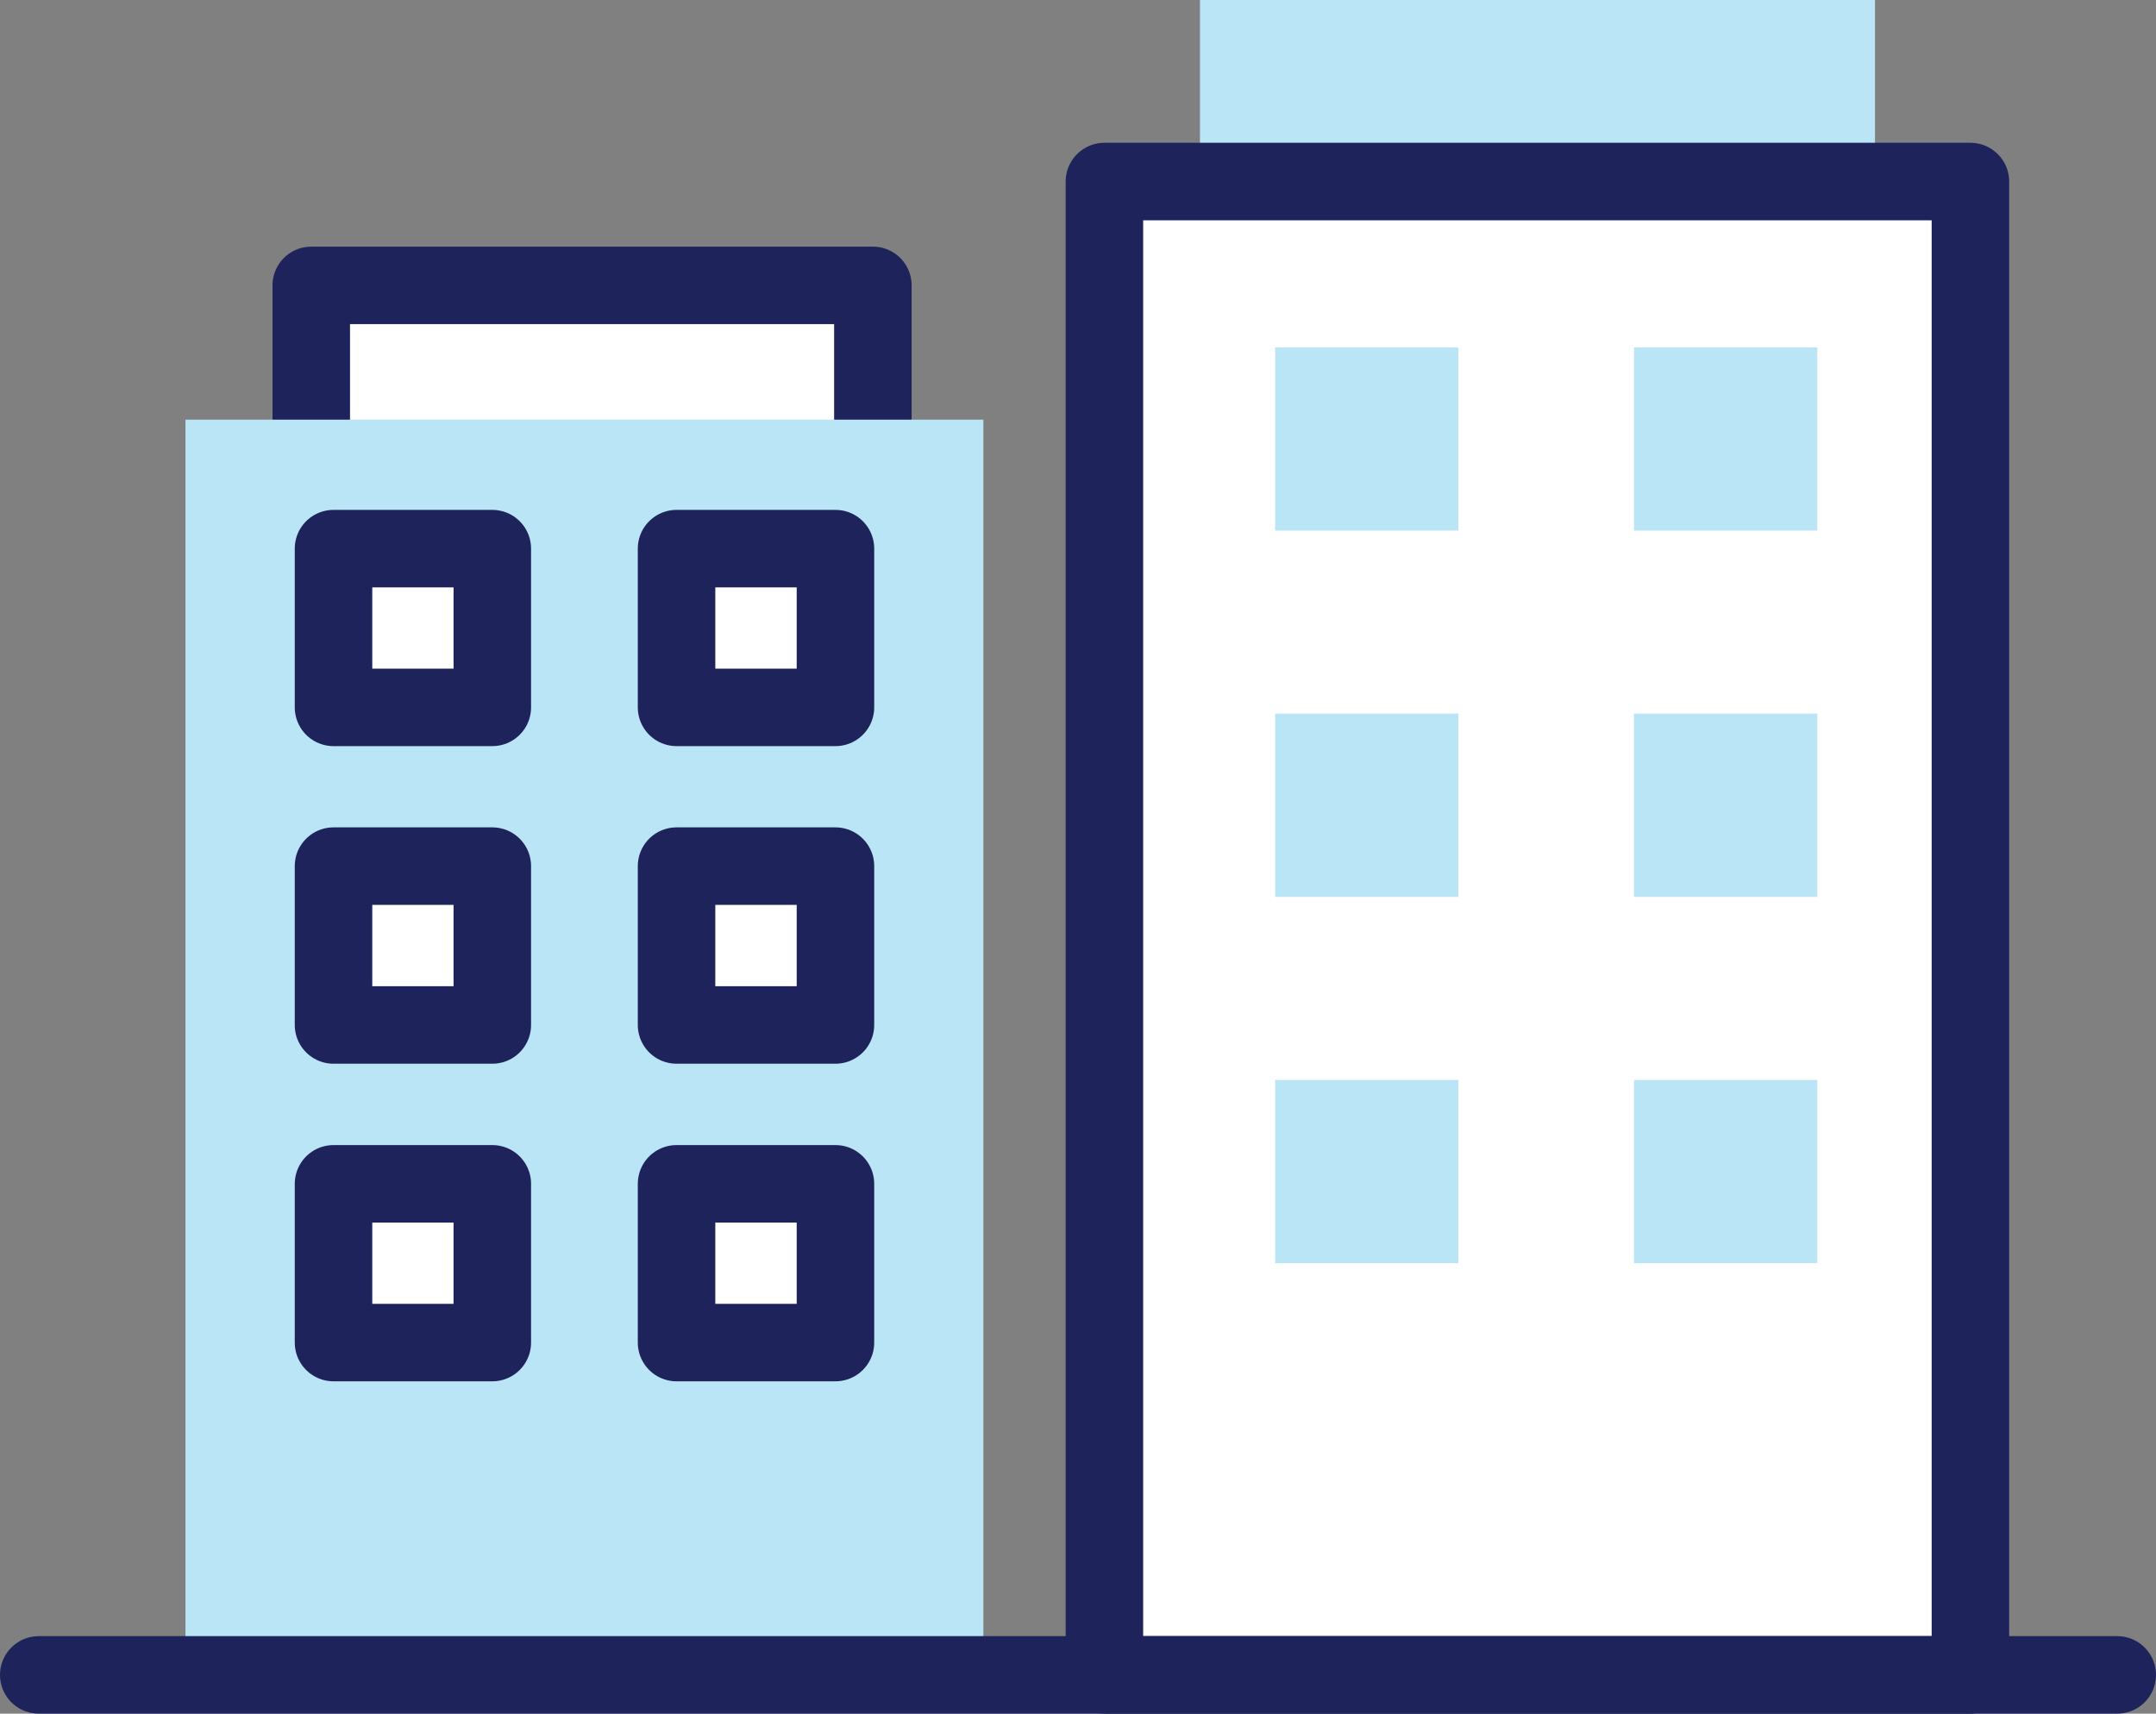
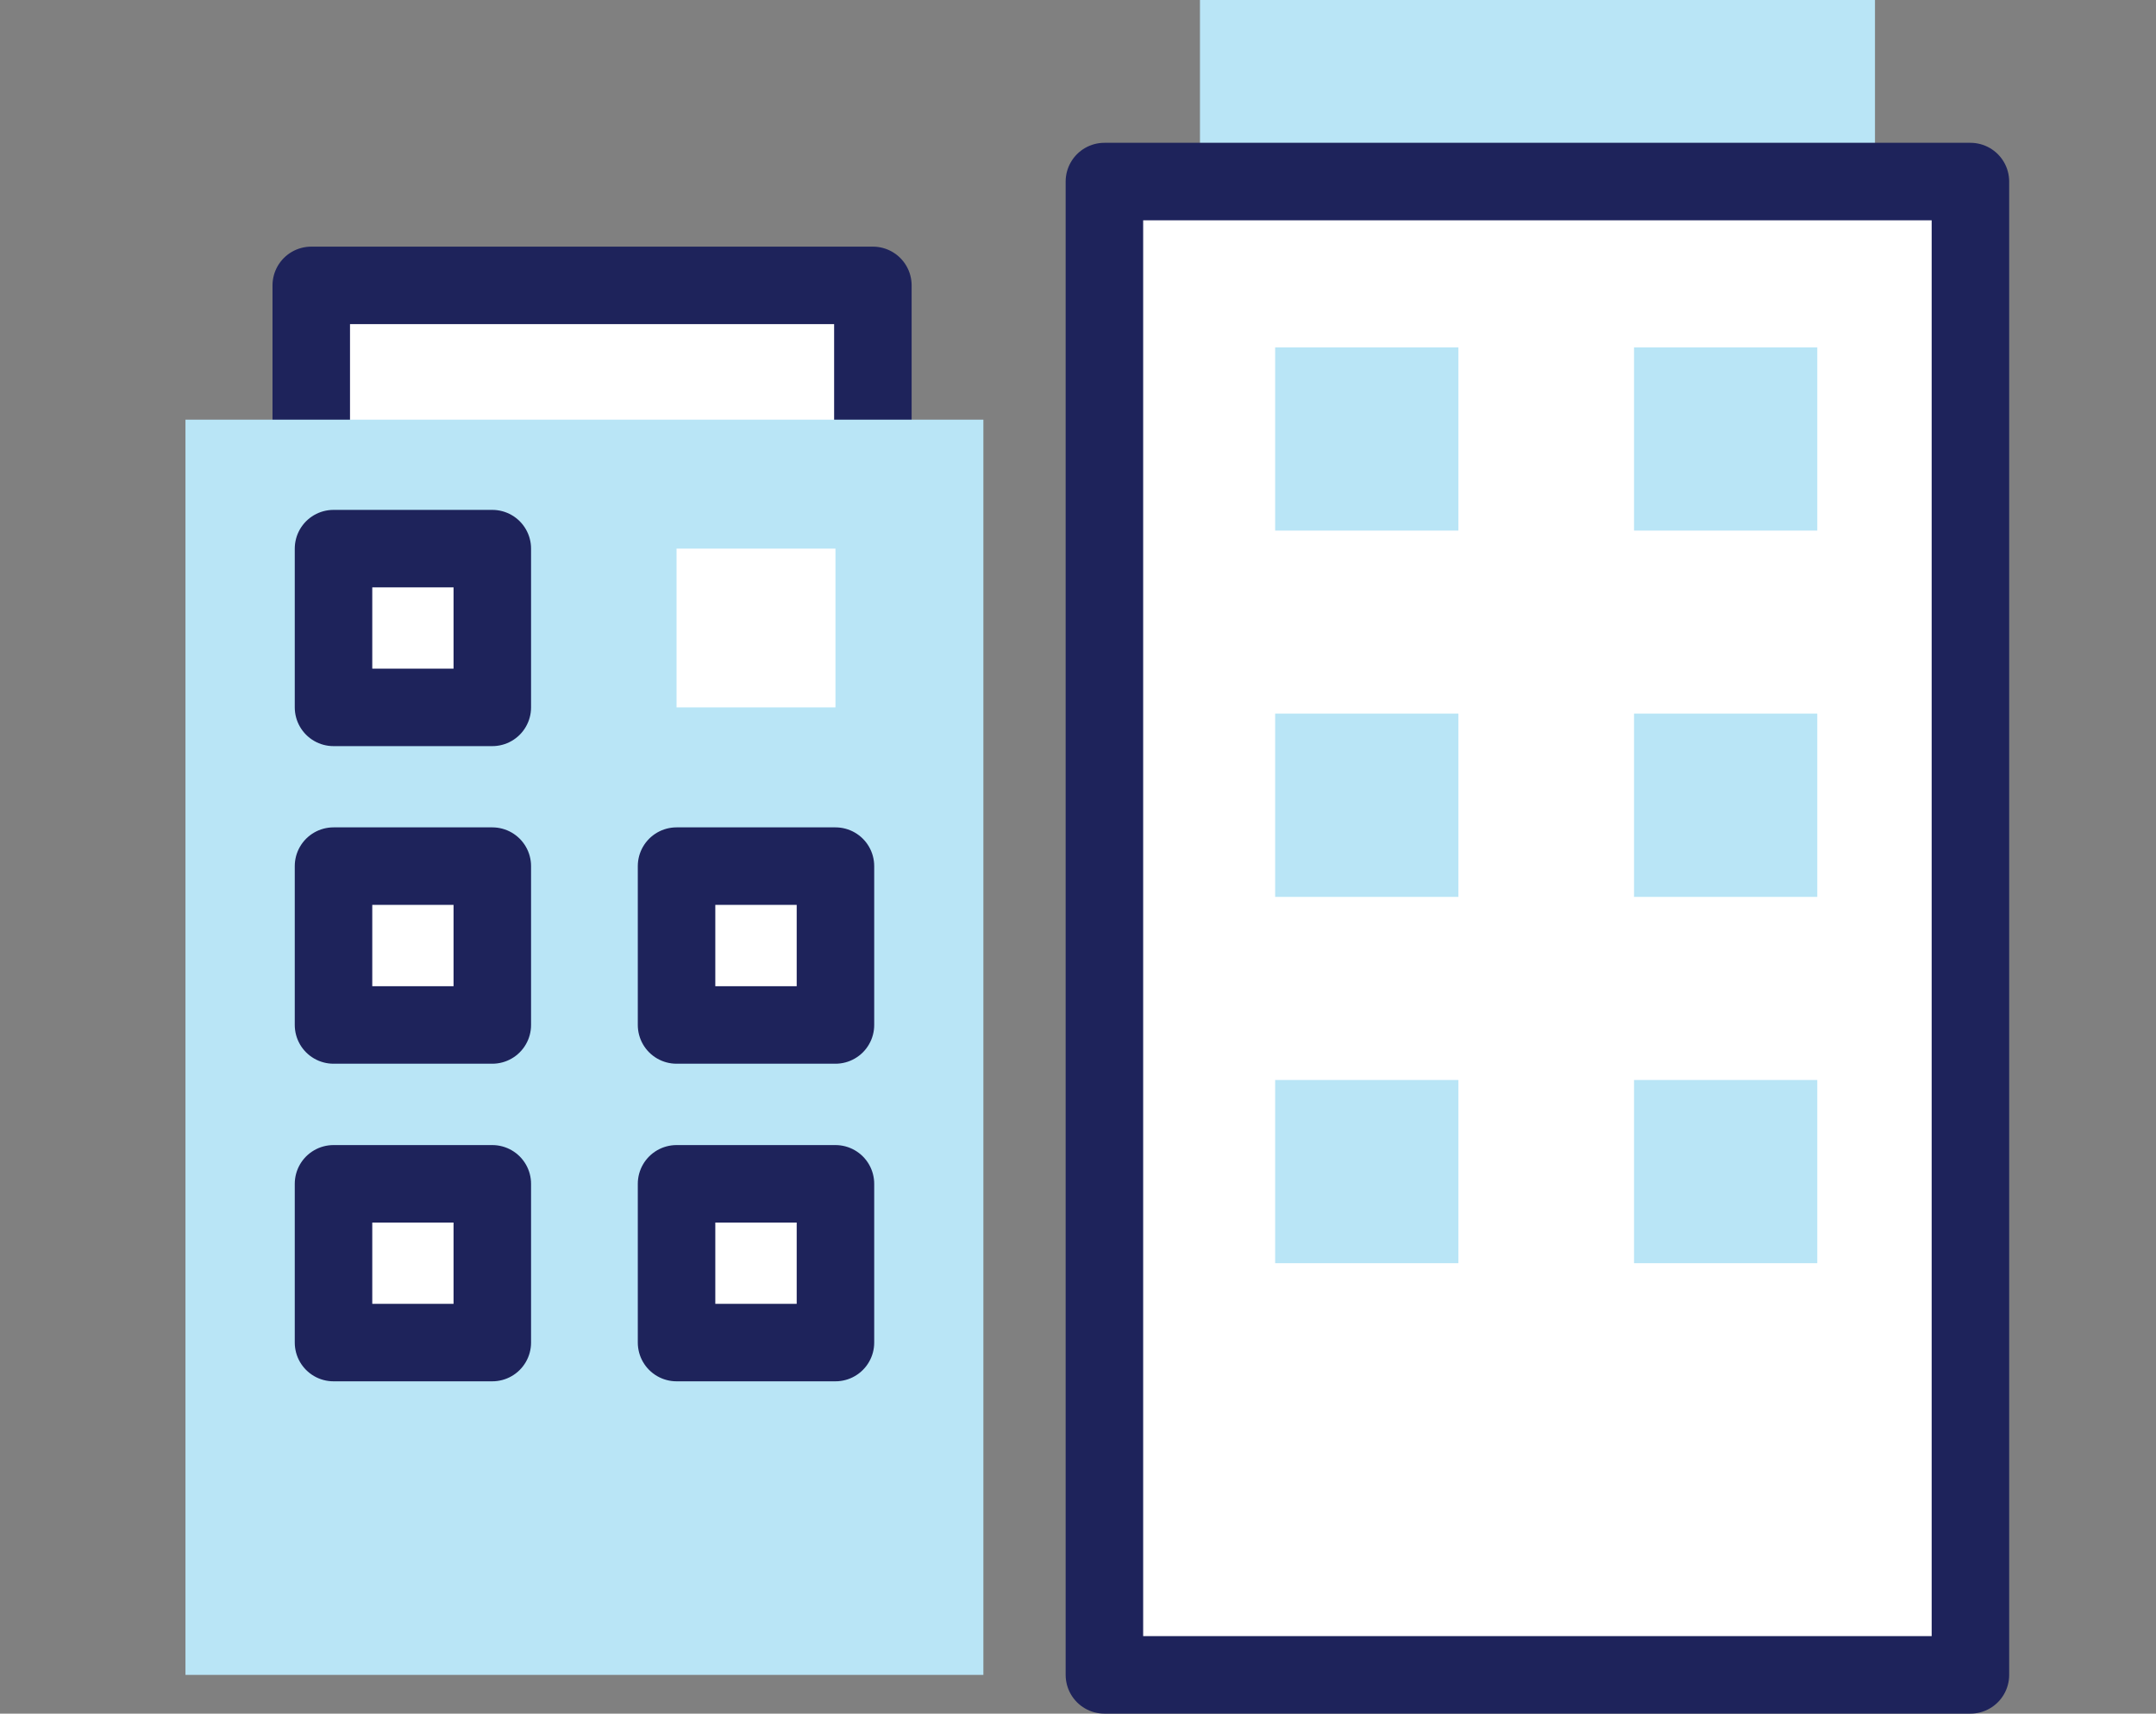
<svg xmlns="http://www.w3.org/2000/svg" viewBox="0 0 194.71 154.8">
  <rect x="0" y="0" width="194.71" height="154.8" fill="#808080" stroke="none" />
  <defs>
    <style>.cls-1,.cls-3{fill:none;}.cls-2{fill:#fff;}.cls-3{stroke:#1e235b;stroke-linecap:round;stroke-linejoin:round;stroke-width:7px;}.cls-4{fill:#b9e5f6;}.cls-5{clip-path:url(#clip-path);}</style>
    <clipPath id="clip-path">
      <rect class="cls-1" width="194.71" height="154.8" />
    </clipPath>
  </defs>
  <title>Property  Insurance</title>
  <g id="Layer_2" data-name="Layer 2">
    <g id="Layer_1-2" data-name="Layer 1">
      <rect class="cls-2" x="28.11" y="25.78" width="50.72" height="16.39" />
      <rect class="cls-3" x="28.11" y="25.78" width="50.72" height="16.39" />
      <rect class="cls-4" x="108.37" width="60.96" height="16.4" />
      <rect class="cls-4" x="16.75" y="37.91" width="72.06" height="113.39" />
      <rect class="cls-2" x="99.74" y="16.4" width="78.21" height="134.9" />
      <g class="cls-5">
        <rect class="cls-3" x="99.74" y="16.4" width="78.21" height="134.9" />
      </g>
      <rect class="cls-2" x="30.12" y="49.56" width="14.34" height="14.34" />
      <rect class="cls-3" x="30.12" y="49.56" width="14.34" height="14.34" />
      <rect class="cls-2" x="61.1" y="49.56" width="14.35" height="14.34" />
-       <rect class="cls-3" x="61.1" y="49.56" width="14.35" height="14.34" />
      <rect class="cls-2" x="30.12" y="78.24" width="14.34" height="14.35" />
      <rect class="cls-3" x="30.12" y="78.24" width="14.34" height="14.35" />
      <rect class="cls-2" x="61.1" y="78.24" width="14.35" height="14.35" />
      <rect class="cls-3" x="61.1" y="78.24" width="14.35" height="14.35" />
      <rect class="cls-2" x="30.12" y="106.94" width="14.34" height="14.34" />
      <rect class="cls-3" x="30.12" y="106.94" width="14.34" height="14.34" />
      <rect class="cls-2" x="61.1" y="106.94" width="14.35" height="14.34" />
      <rect class="cls-3" x="61.1" y="106.94" width="14.35" height="14.34" />
      <rect class="cls-4" x="115.16" y="31.38" width="16.55" height="16.55" />
      <rect class="cls-4" x="147.57" y="31.38" width="16.55" height="16.55" />
      <rect class="cls-4" x="115.16" y="64.46" width="16.55" height="16.56" />
      <rect class="cls-4" x="147.57" y="64.46" width="16.55" height="16.56" />
      <rect class="cls-4" x="115.16" y="97.56" width="16.55" height="16.55" />
      <rect class="cls-4" x="147.57" y="97.56" width="16.55" height="16.55" />
      <g class="cls-5">
-         <line class="cls-3" x1="3.5" y1="151.3" x2="191.21" y2="151.3" />
-       </g>
+         </g>
    </g>
  </g>
</svg>